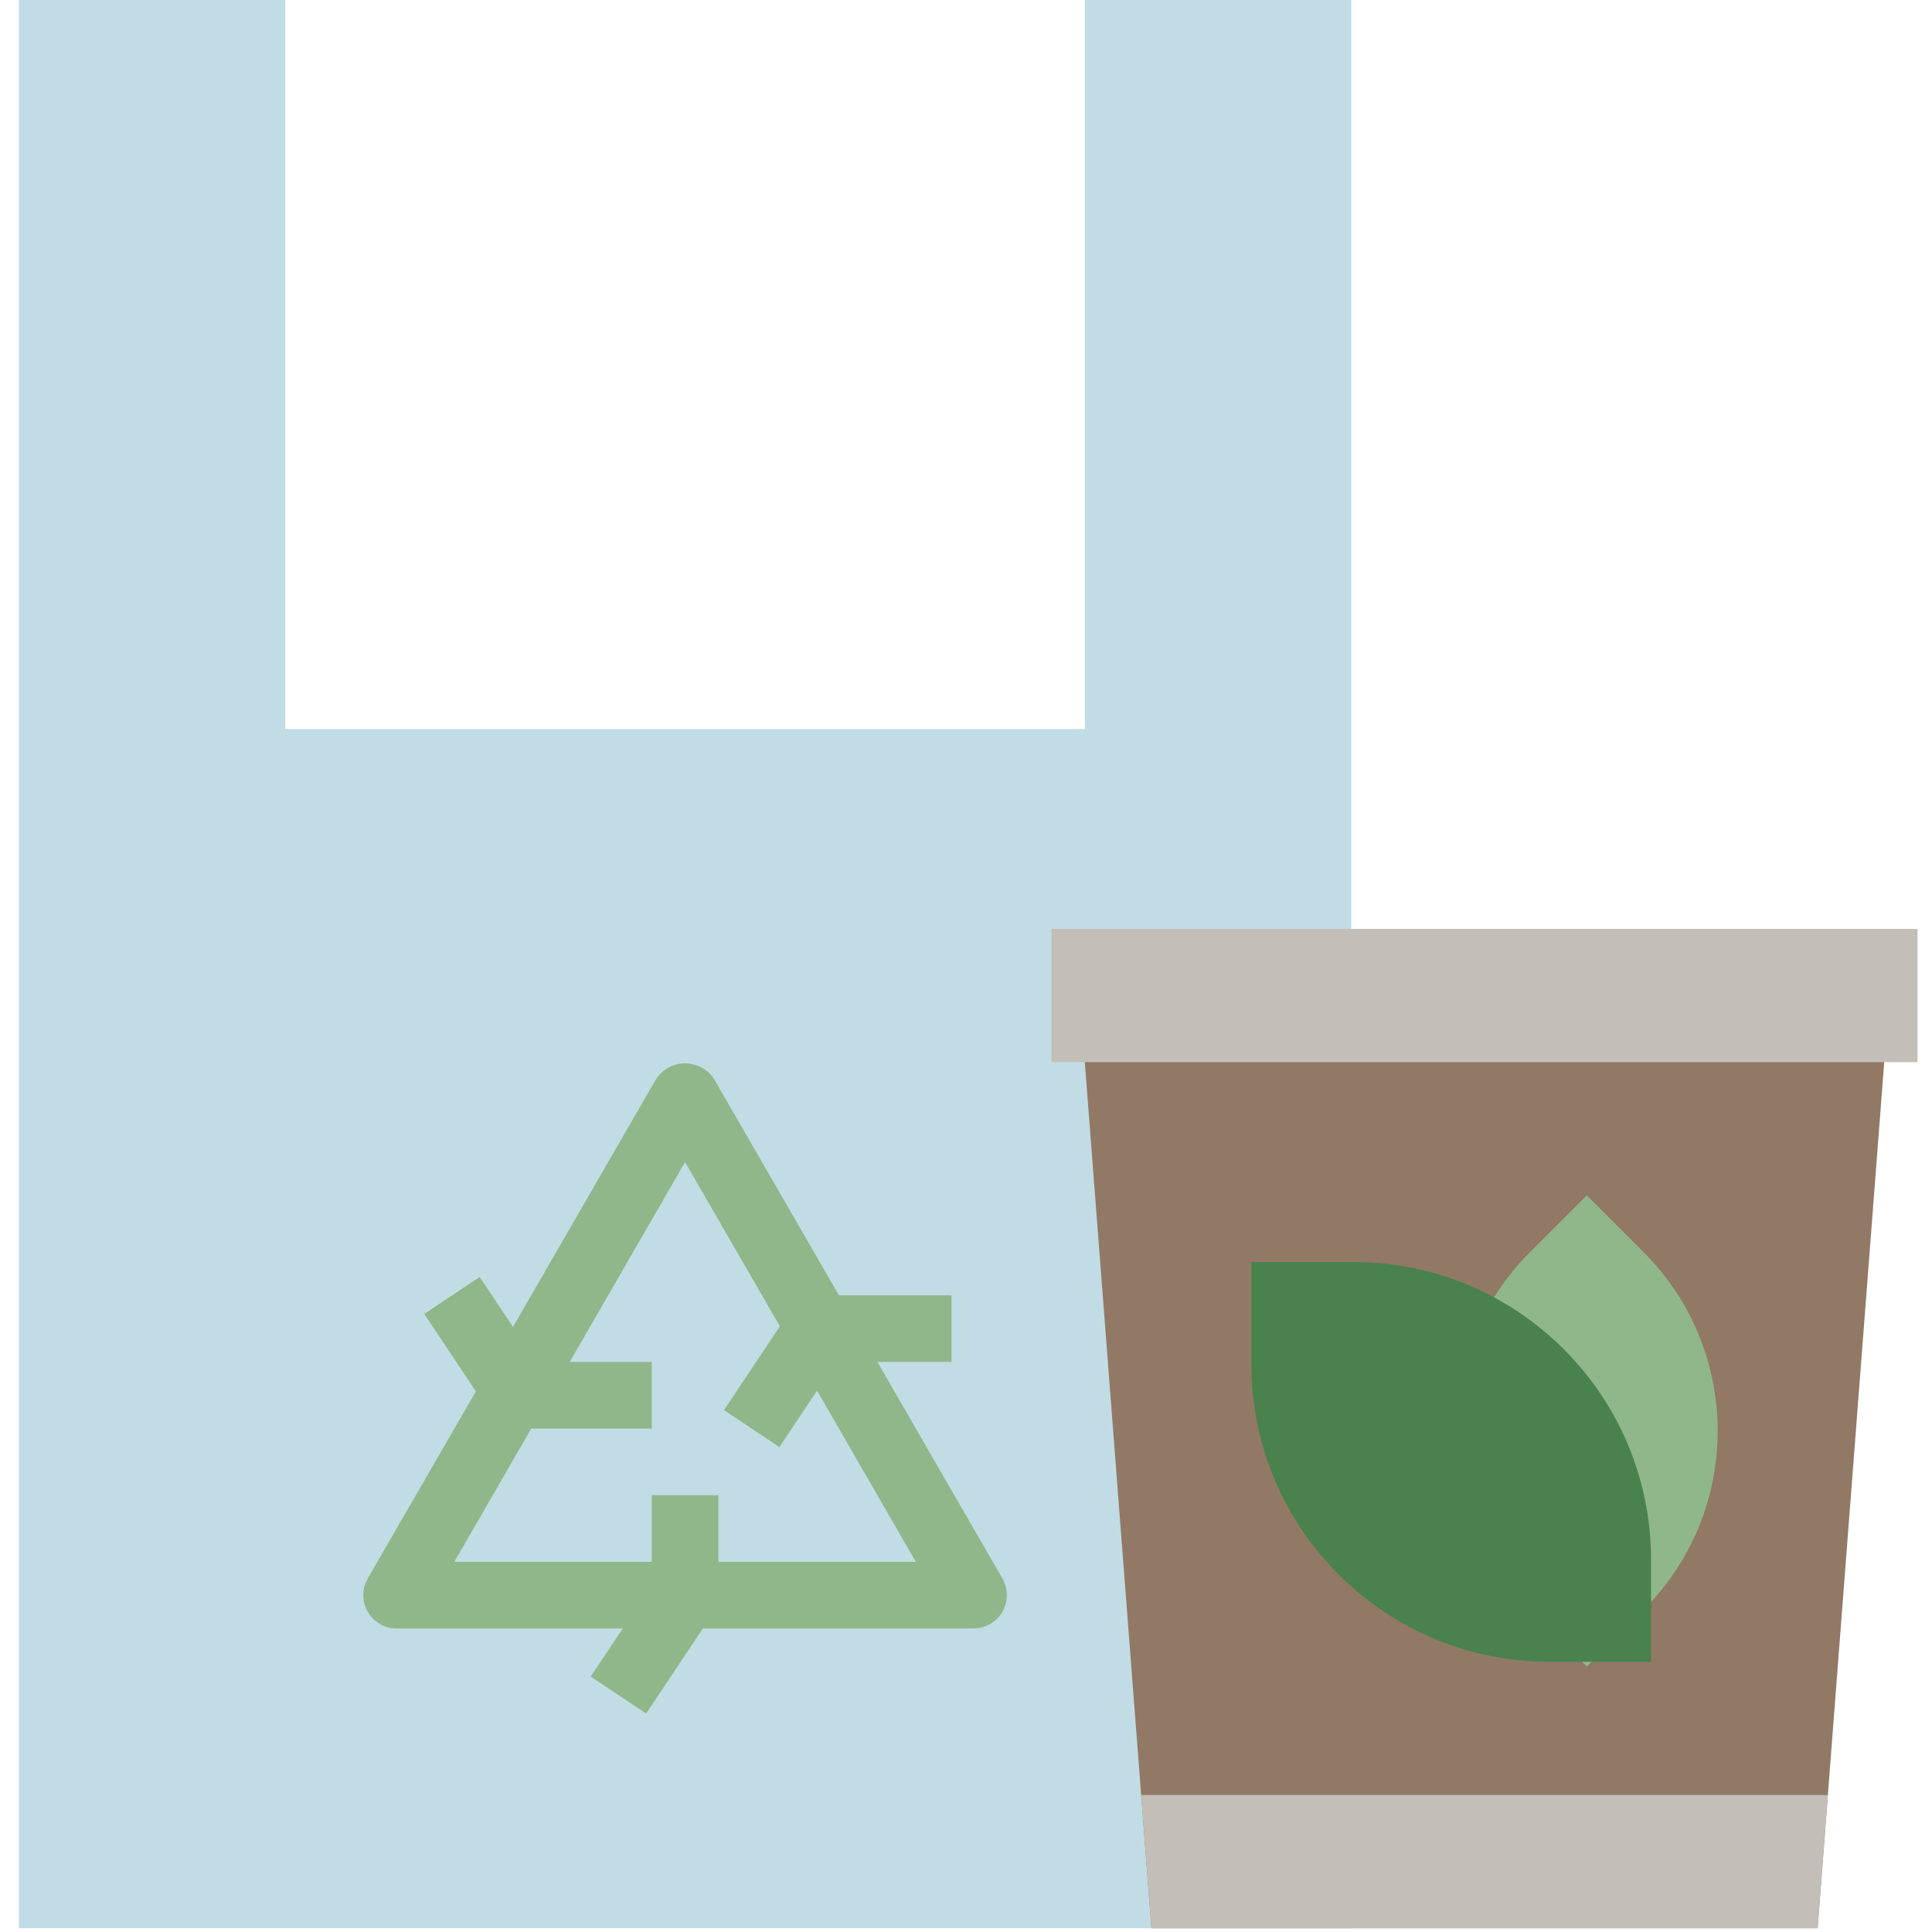
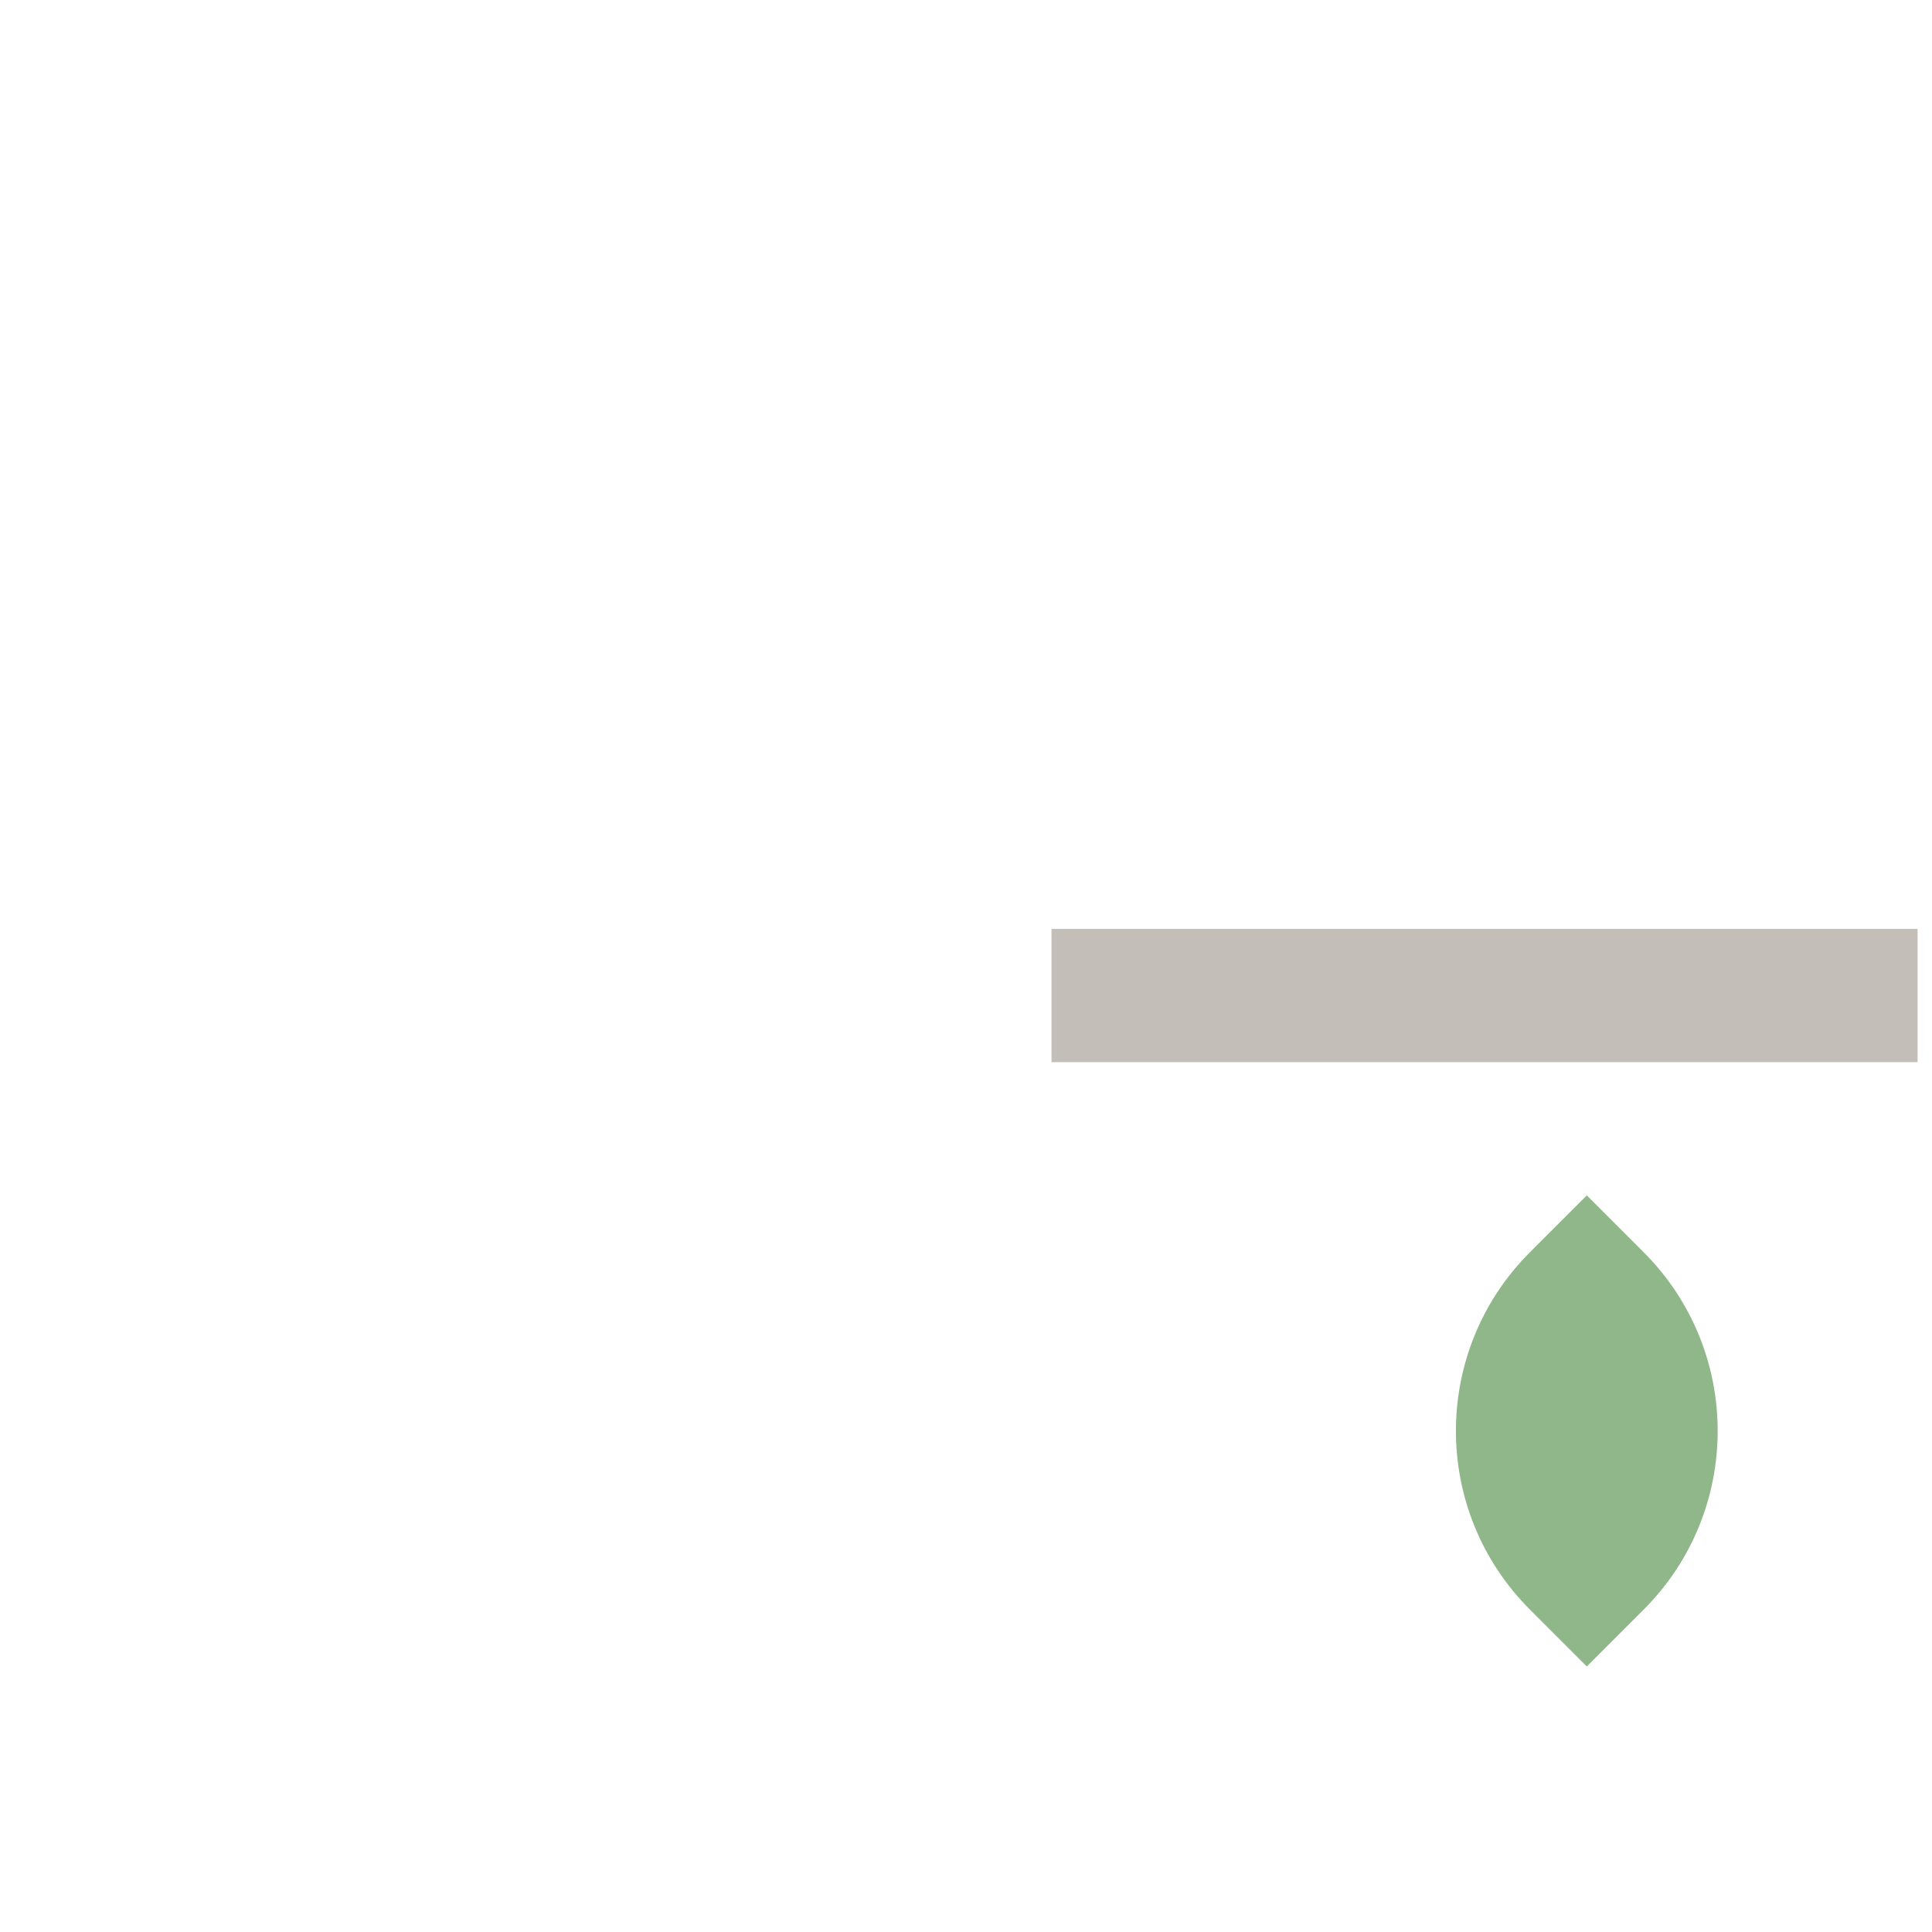
<svg xmlns="http://www.w3.org/2000/svg" height="511pt" viewBox="-4 1 511 512" width="511pt">
-   <path d="m282.984 0v194.207h-211.863v-194.207h-70.621v512h353.105v-512zm0 0" fill="#c1dce5" />
-   <path d="m477.191 512h-176.555l-18.5-240.57h213.555zm0 0" fill="#917966" />
  <path d="m274.156 247.172h229.516v35.312h-229.516zm0 0" fill="#c4beb8" />
-   <path d="m300.637 512h176.555l2.719-35.309h-181.992zm0 0" fill="#c4beb8" />
  <path d="m400.945 332.863 15.074-15.074 15.074 15.074c26.148 26.148 26.148 68.543 0 94.691l-15.074 15.074-15.074-15.074c-26.148-26.148-26.148-68.543 0-94.691zm0 0" fill="#90b78a" />
-   <path d="m261.145 419.309-33.121-57.379h19.648v-17.652h-29.844l-33.133-57.383c-2.805-4.219-8.504-5.367-12.727-2.559-1.016.676-1.887 1.547-2.562 2.559l-37.957 65.75-8.828-13.242-14.688 9.797 13.68 20.527-28.652 49.582c-2.438 4.223-.992 9.621 3.23 12.059 1.344.777 2.863 1.184 4.414 1.184h59.957l-8.512 12.758 14.691 9.797 15.031-22.555h71.727c4.875 0 8.824-3.953 8.824-8.828 0-1.547-.406-3.07-1.18-4.414zm-75.266-4.41v-17.656h-17.656v17.656h-52.328l20.383-35.312h31.945v-17.656h-21.75l30.578-52.965 25.125 43.512-14.812 22.211 14.688 9.797 9.969-14.953 26.191 45.367zm0 0" fill="#90b78a" />
-   <path d="m327.121 335.449h26.996c43.594 0 78.934 35.34 78.934 78.934v26.996h-26.992c-43.598 0-78.938-35.34-78.938-78.938zm0 0" fill="#49824d" />
</svg>